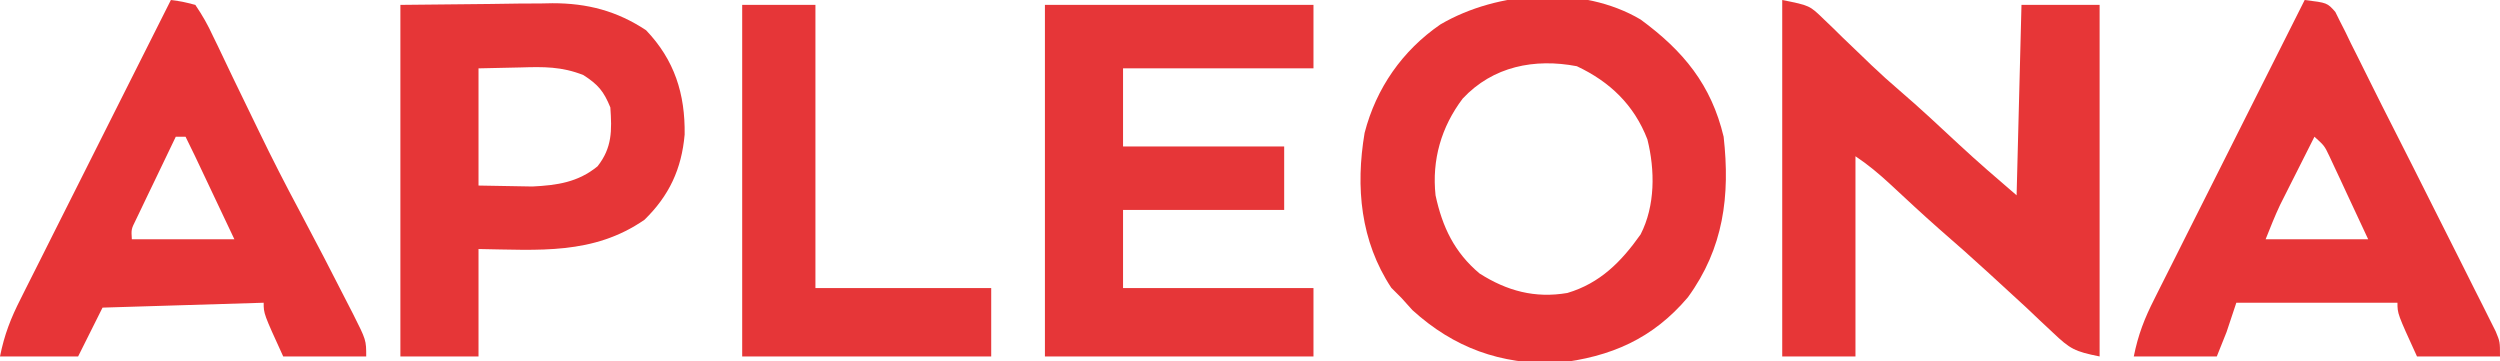
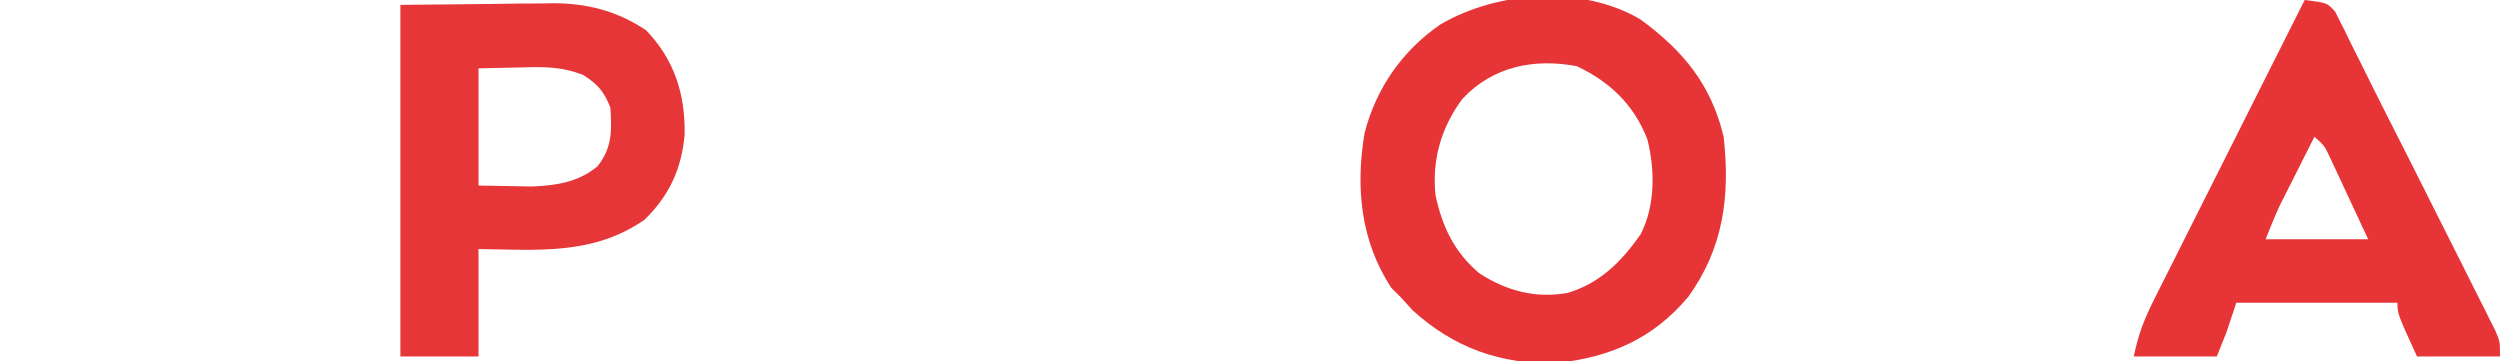
<svg xmlns="http://www.w3.org/2000/svg" version="1.1" width="512" height="74">
-   <path d="M0 0 C5.623 1.125 5.623 1.125 8.488 3.914 C9.108 4.507 9.727 5.099 10.366 5.709 C11.329 6.658 11.329 6.658 12.312 7.625 C13.659 8.918 15.007 10.209 16.355 11.5 C16.993 12.115 17.63 12.73 18.287 13.363 C20.185 15.176 22.131 16.917 24.125 18.625 C28.24 22.163 32.203 25.861 36.17 29.563 C40.035 33.156 43.985 36.558 48 40 C48.33 27.13 48.66 14.26 49 1 C54.28 1 59.56 1 65 1 C65 24.76 65 48.52 65 73 C59.91 71.982 58.979 71.493 55.438 68.125 C54.573 67.315 53.708 66.506 52.816 65.672 C51.887 64.79 50.958 63.908 50 63 C47.966 61.117 45.92 59.246 43.875 57.375 C43.363 56.904 42.85 56.433 42.322 55.948 C38.975 52.875 35.58 49.867 32.145 46.895 C28.752 43.897 25.436 40.816 22.123 37.73 C19.824 35.604 17.613 33.742 15 32 C15 45.53 15 59.06 15 73 C10.05 73 5.1 73 0 73 C0 48.91 0 24.82 0 0 Z " fill="#E73637" transform="translate(365,0)" />
  <path d="M0 0 C8.774 6.435 14.471 13.378 17 24 C18.356 36.107 16.988 46.845 9.688 56.875 C2.519 65.341 -6.057 69.115 -17.156 70.352 C-28.678 70.678 -38.234 67.242 -46.75 59.5 C-47.492 58.675 -48.235 57.85 -49 57 C-49.681 56.319 -50.361 55.639 -51.062 54.938 C-57.369 45.377 -58.409 34.324 -56.527 23.207 C-54.156 14.047 -48.794 6.359 -41 1 C-29.249 -5.879 -11.994 -7.101 0 0 Z M-36.438 16.188 C-40.832 22.001 -42.777 28.752 -42 36 C-40.61 42.486 -38.131 47.685 -33 52 C-27.359 55.591 -21.637 57.136 -15 56 C-8.305 54.005 -3.962 49.608 0 44 C3 38.131 2.967 30.863 1.383 24.535 C-1.332 17.507 -6.283 12.745 -13.062 9.562 C-21.701 7.908 -30.249 9.568 -36.438 16.188 Z " fill="#E73537" transform="translate(336,4)" />
-   <path d="M0 0 C18.15 0 36.3 0 55 0 C55 4.29 55 8.58 55 13 C42.13 13 29.26 13 16 13 C16 18.28 16 23.56 16 29 C26.89 29 37.78 29 49 29 C49 33.29 49 37.58 49 42 C38.11 42 27.22 42 16 42 C16 47.28 16 52.56 16 58 C28.87 58 41.74 58 55 58 C55 62.62 55 67.24 55 72 C36.85 72 18.7 72 0 72 C0 48.24 0 24.48 0 0 Z " fill="#E63638" transform="translate(214,1)" />
  <path d="M0 0 C9.127 -0.093 9.127 -0.093 18.438 -0.188 C20.339 -0.215 22.241 -0.242 24.201 -0.27 C25.737 -0.279 27.273 -0.287 28.809 -0.293 C29.583 -0.308 30.357 -0.324 31.155 -0.339 C38.293 -0.343 44.331 1.238 50.312 5.188 C56.143 11.289 58.338 18.238 58.215 26.562 C57.592 33.629 55.039 39.076 50 44 C39.507 51.264 28.291 50.182 16 50 C16 57.26 16 64.52 16 72 C10.72 72 5.44 72 0 72 C0 48.24 0 24.48 0 0 Z M16 13 C16 20.92 16 28.84 16 37 C18.331 37.041 20.661 37.083 23.062 37.125 C24.373 37.148 25.684 37.171 27.035 37.195 C32.116 36.945 36.375 36.326 40.375 33.062 C43.384 29.243 43.325 25.715 43 21 C41.637 17.668 40.497 16.32 37.469 14.371 C33.028 12.616 29.338 12.667 24.625 12.812 C21.779 12.874 18.933 12.936 16 13 Z " fill="#E63637" transform="translate(82,1)" />
  <path d="M0 0 C4.62 0.57 4.62 0.57 6.277 2.445 C6.587 3.07 6.896 3.696 7.214 4.34 C7.765 5.419 7.765 5.419 8.327 6.52 C8.904 7.717 8.904 7.717 9.492 8.938 C9.914 9.776 10.336 10.614 10.771 11.478 C11.698 13.323 12.617 15.173 13.53 17.025 C15.048 20.096 16.594 23.151 18.149 26.203 C20.931 31.669 23.689 37.147 26.436 42.631 C28.152 46.054 29.877 49.472 31.602 52.891 C32.696 55.073 33.79 57.255 34.883 59.438 C35.398 60.456 35.914 61.475 36.445 62.524 C36.913 63.464 37.381 64.403 37.864 65.371 C38.485 66.608 38.485 66.608 39.118 67.869 C40 70 40 70 40 73 C34.39 73 28.78 73 23 73 C19 64.25 19 64.25 19 62 C8.11 62 -2.78 62 -14 62 C-14.99 64.97 -14.99 64.97 -16 68 C-16.66 69.65 -17.32 71.3 -18 73 C-23.61 73 -29.22 73 -35 73 C-34.107 68.534 -32.792 65.173 -30.765 61.19 C-30.434 60.526 -30.102 59.862 -29.76 59.178 C-28.667 56.995 -27.566 54.816 -26.465 52.637 C-25.703 51.12 -24.943 49.602 -24.182 48.084 C-22.184 44.098 -20.178 40.116 -18.17 36.134 C-16.121 32.068 -14.08 27.998 -12.037 23.928 C-8.031 15.948 -4.018 7.973 0 0 Z M2 28 C0.706 30.561 -0.585 33.124 -1.875 35.688 C-2.24 36.409 -2.605 37.13 -2.98 37.873 C-3.335 38.579 -3.689 39.285 -4.055 40.012 C-4.379 40.656 -4.704 41.3 -5.039 41.964 C-6.125 44.265 -7.055 46.637 -8 49 C-1.07 49 5.86 49 13 49 C11.556 45.906 10.113 42.812 8.625 39.625 C8.173 38.651 7.722 37.678 7.256 36.674 C6.896 35.908 6.535 35.141 6.164 34.352 C5.797 33.566 5.431 32.781 5.053 31.971 C4.041 29.848 4.041 29.848 2 28 Z " fill="#E73537" transform="translate(472,0)" />
-   <path d="M0 0 C2.383 0.328 2.383 0.328 5 1 C6.484 3.173 7.548 5.068 8.637 7.43 C8.958 8.087 9.279 8.745 9.61 9.422 C10.652 11.566 11.669 13.72 12.688 15.875 C13.402 17.353 14.119 18.831 14.838 20.307 C15.91 22.509 16.98 24.711 18.044 26.916 C20.723 32.468 23.526 37.942 26.438 43.375 C29.722 49.556 32.961 55.757 36.125 62 C36.516 62.761 36.907 63.522 37.31 64.306 C40 69.651 40 69.651 40 73 C34.39 73 28.78 73 23 73 C19 64.25 19 64.25 19 62 C2.665 62.495 2.665 62.495 -14 63 C-15.65 66.3 -17.3 69.6 -19 73 C-24.28 73 -29.56 73 -35 73 C-34.107 68.534 -32.792 65.173 -30.765 61.19 C-30.434 60.526 -30.102 59.862 -29.76 59.178 C-28.667 56.995 -27.566 54.816 -26.465 52.637 C-25.703 51.12 -24.943 49.602 -24.182 48.084 C-22.184 44.098 -20.178 40.116 -18.17 36.134 C-16.121 32.068 -14.08 27.998 -12.037 23.928 C-8.031 15.948 -4.018 7.973 0 0 Z M1 28 C-0.506 31.122 -2.004 34.248 -3.5 37.375 C-3.929 38.264 -4.359 39.154 -4.801 40.07 C-5.207 40.921 -5.613 41.772 -6.031 42.648 C-6.408 43.434 -6.785 44.219 -7.174 45.029 C-8.129 46.951 -8.129 46.951 -8 49 C-1.07 49 5.86 49 13 49 C10.803 44.359 10.803 44.359 8.562 39.625 C8.102 38.651 7.641 37.678 7.166 36.674 C6.803 35.908 6.44 35.141 6.066 34.352 C5.695 33.566 5.323 32.781 4.94 31.971 C4.306 30.641 3.659 29.318 3 28 C2.34 28 1.68 28 1 28 Z " fill="#E73537" transform="translate(35,0)" />
-   <path d="M0 0 C4.95 0 9.9 0 15 0 C15 19.14 15 38.28 15 58 C26.88 58 38.76 58 51 58 C51 62.62 51 67.24 51 72 C34.17 72 17.34 72 0 72 C0 48.24 0 24.48 0 0 Z " fill="#E63638" transform="translate(152,1)" />
</svg>